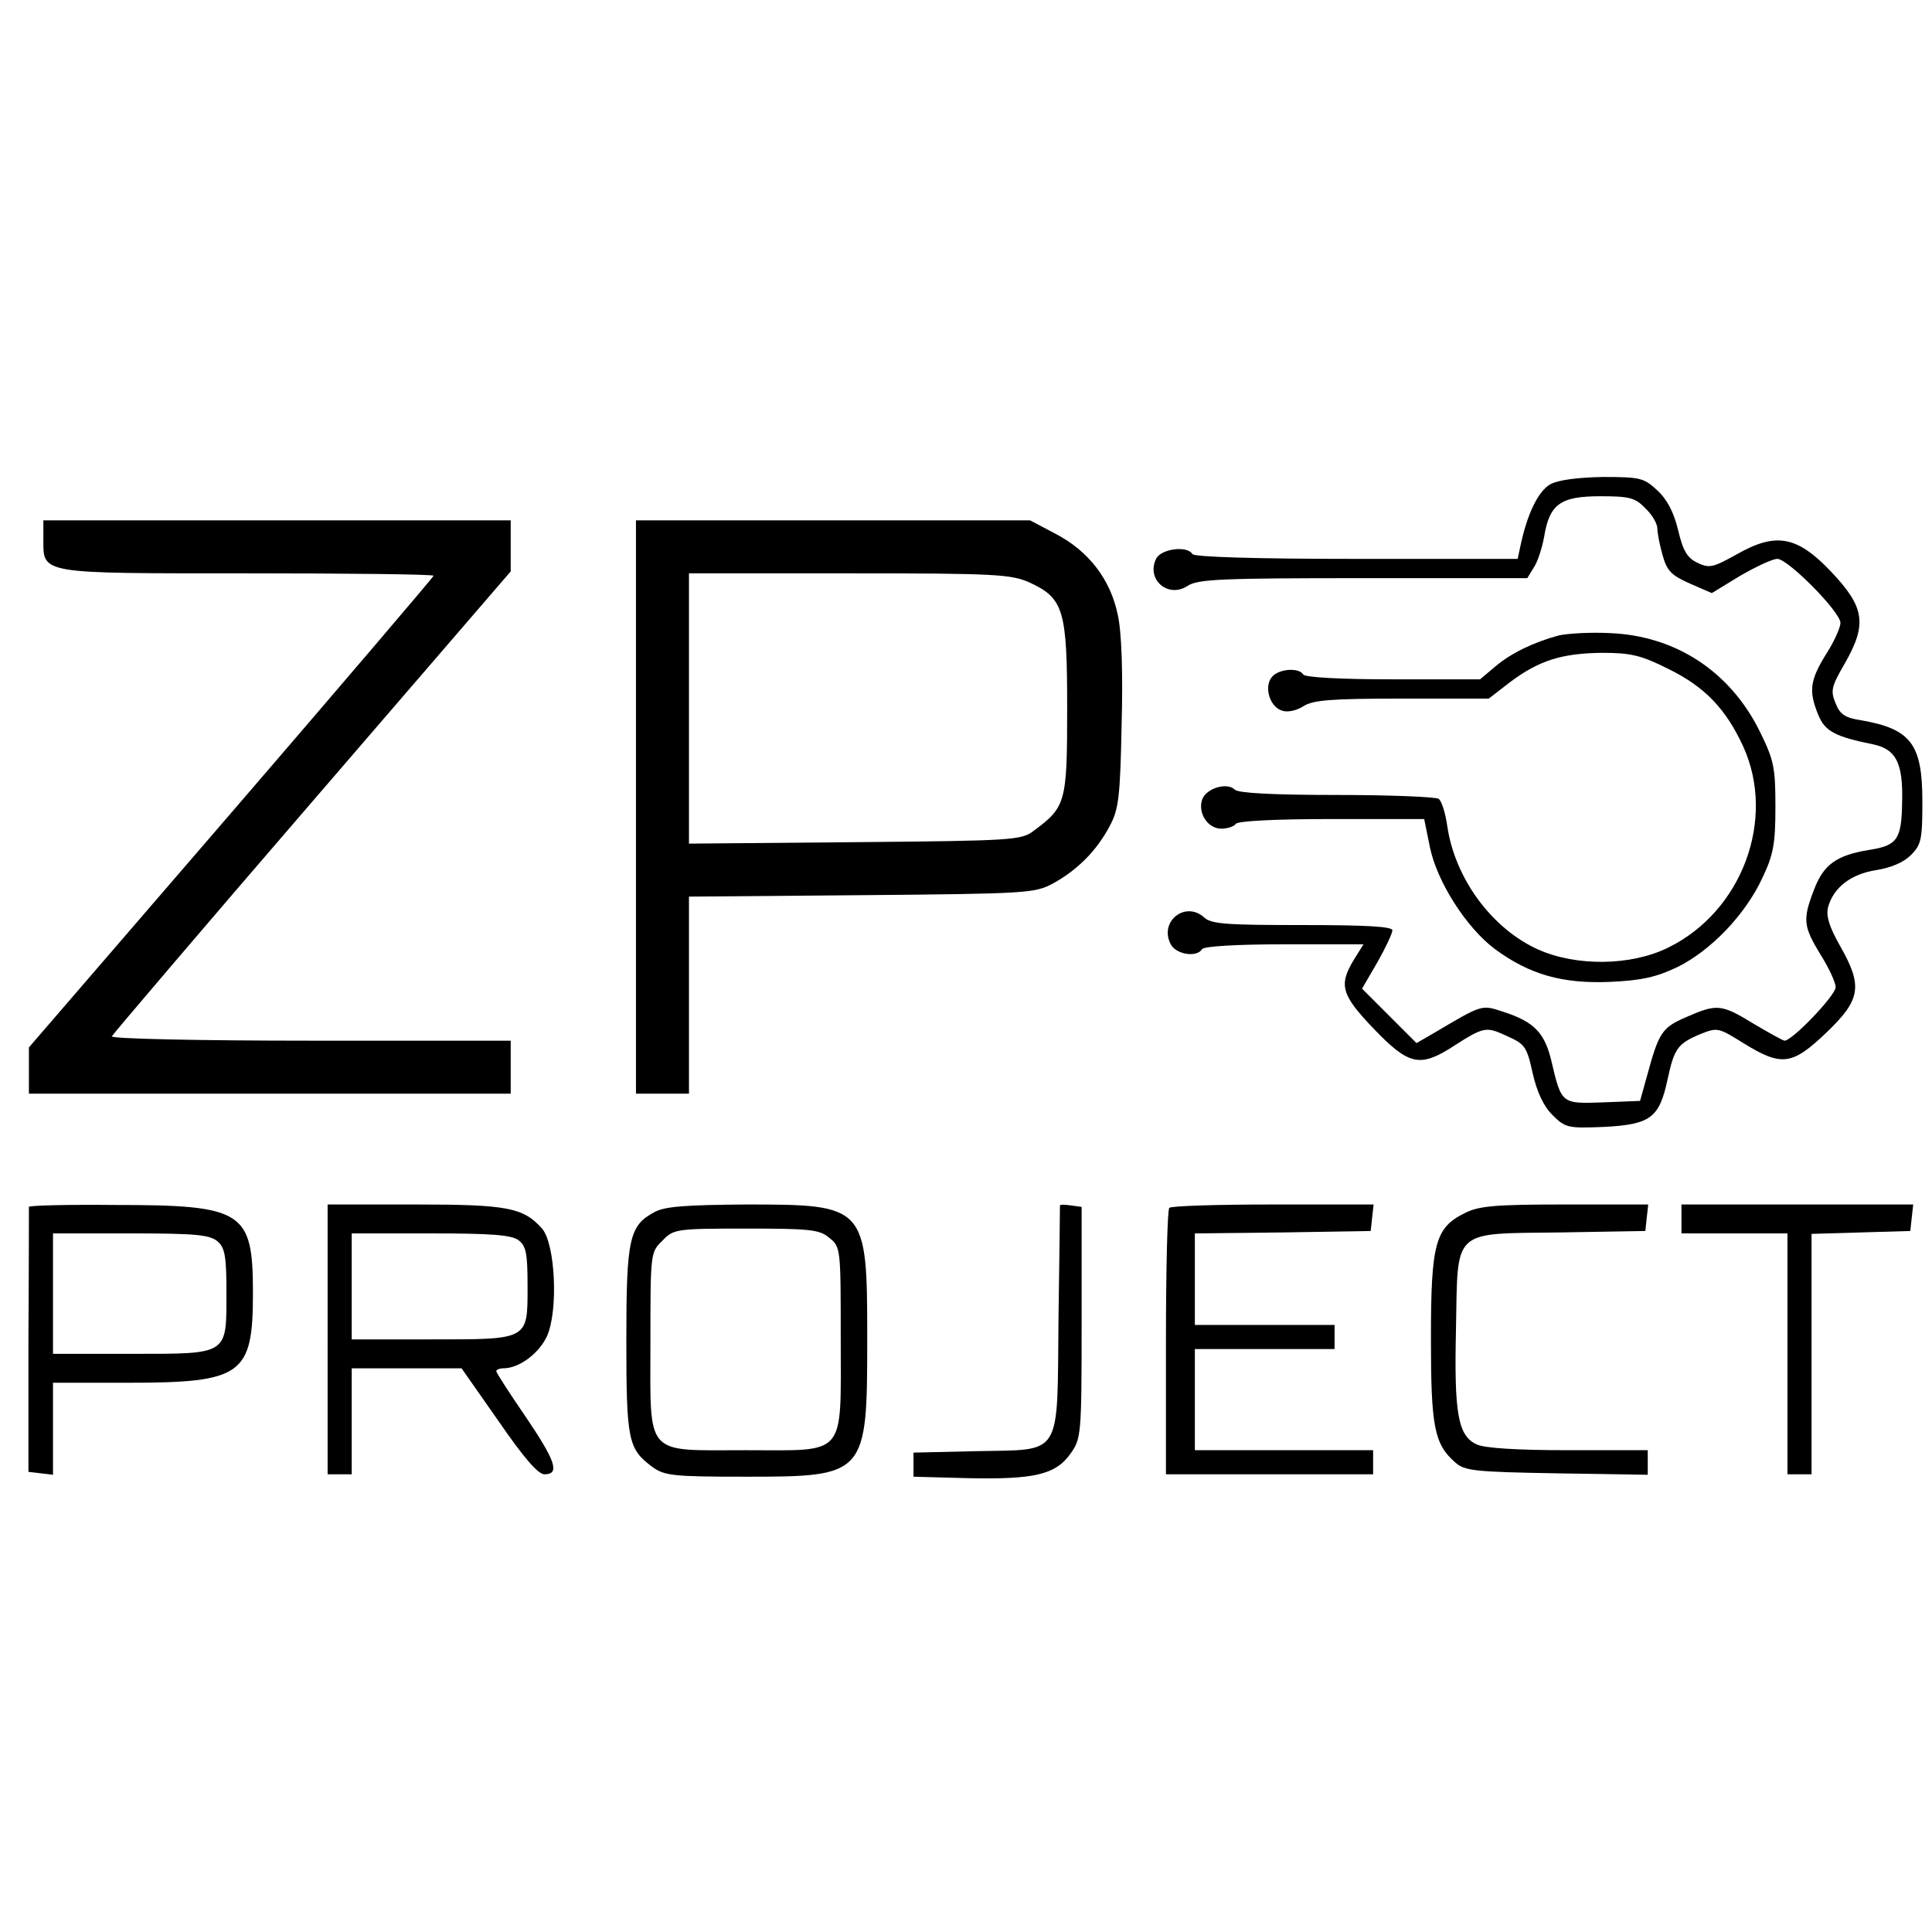
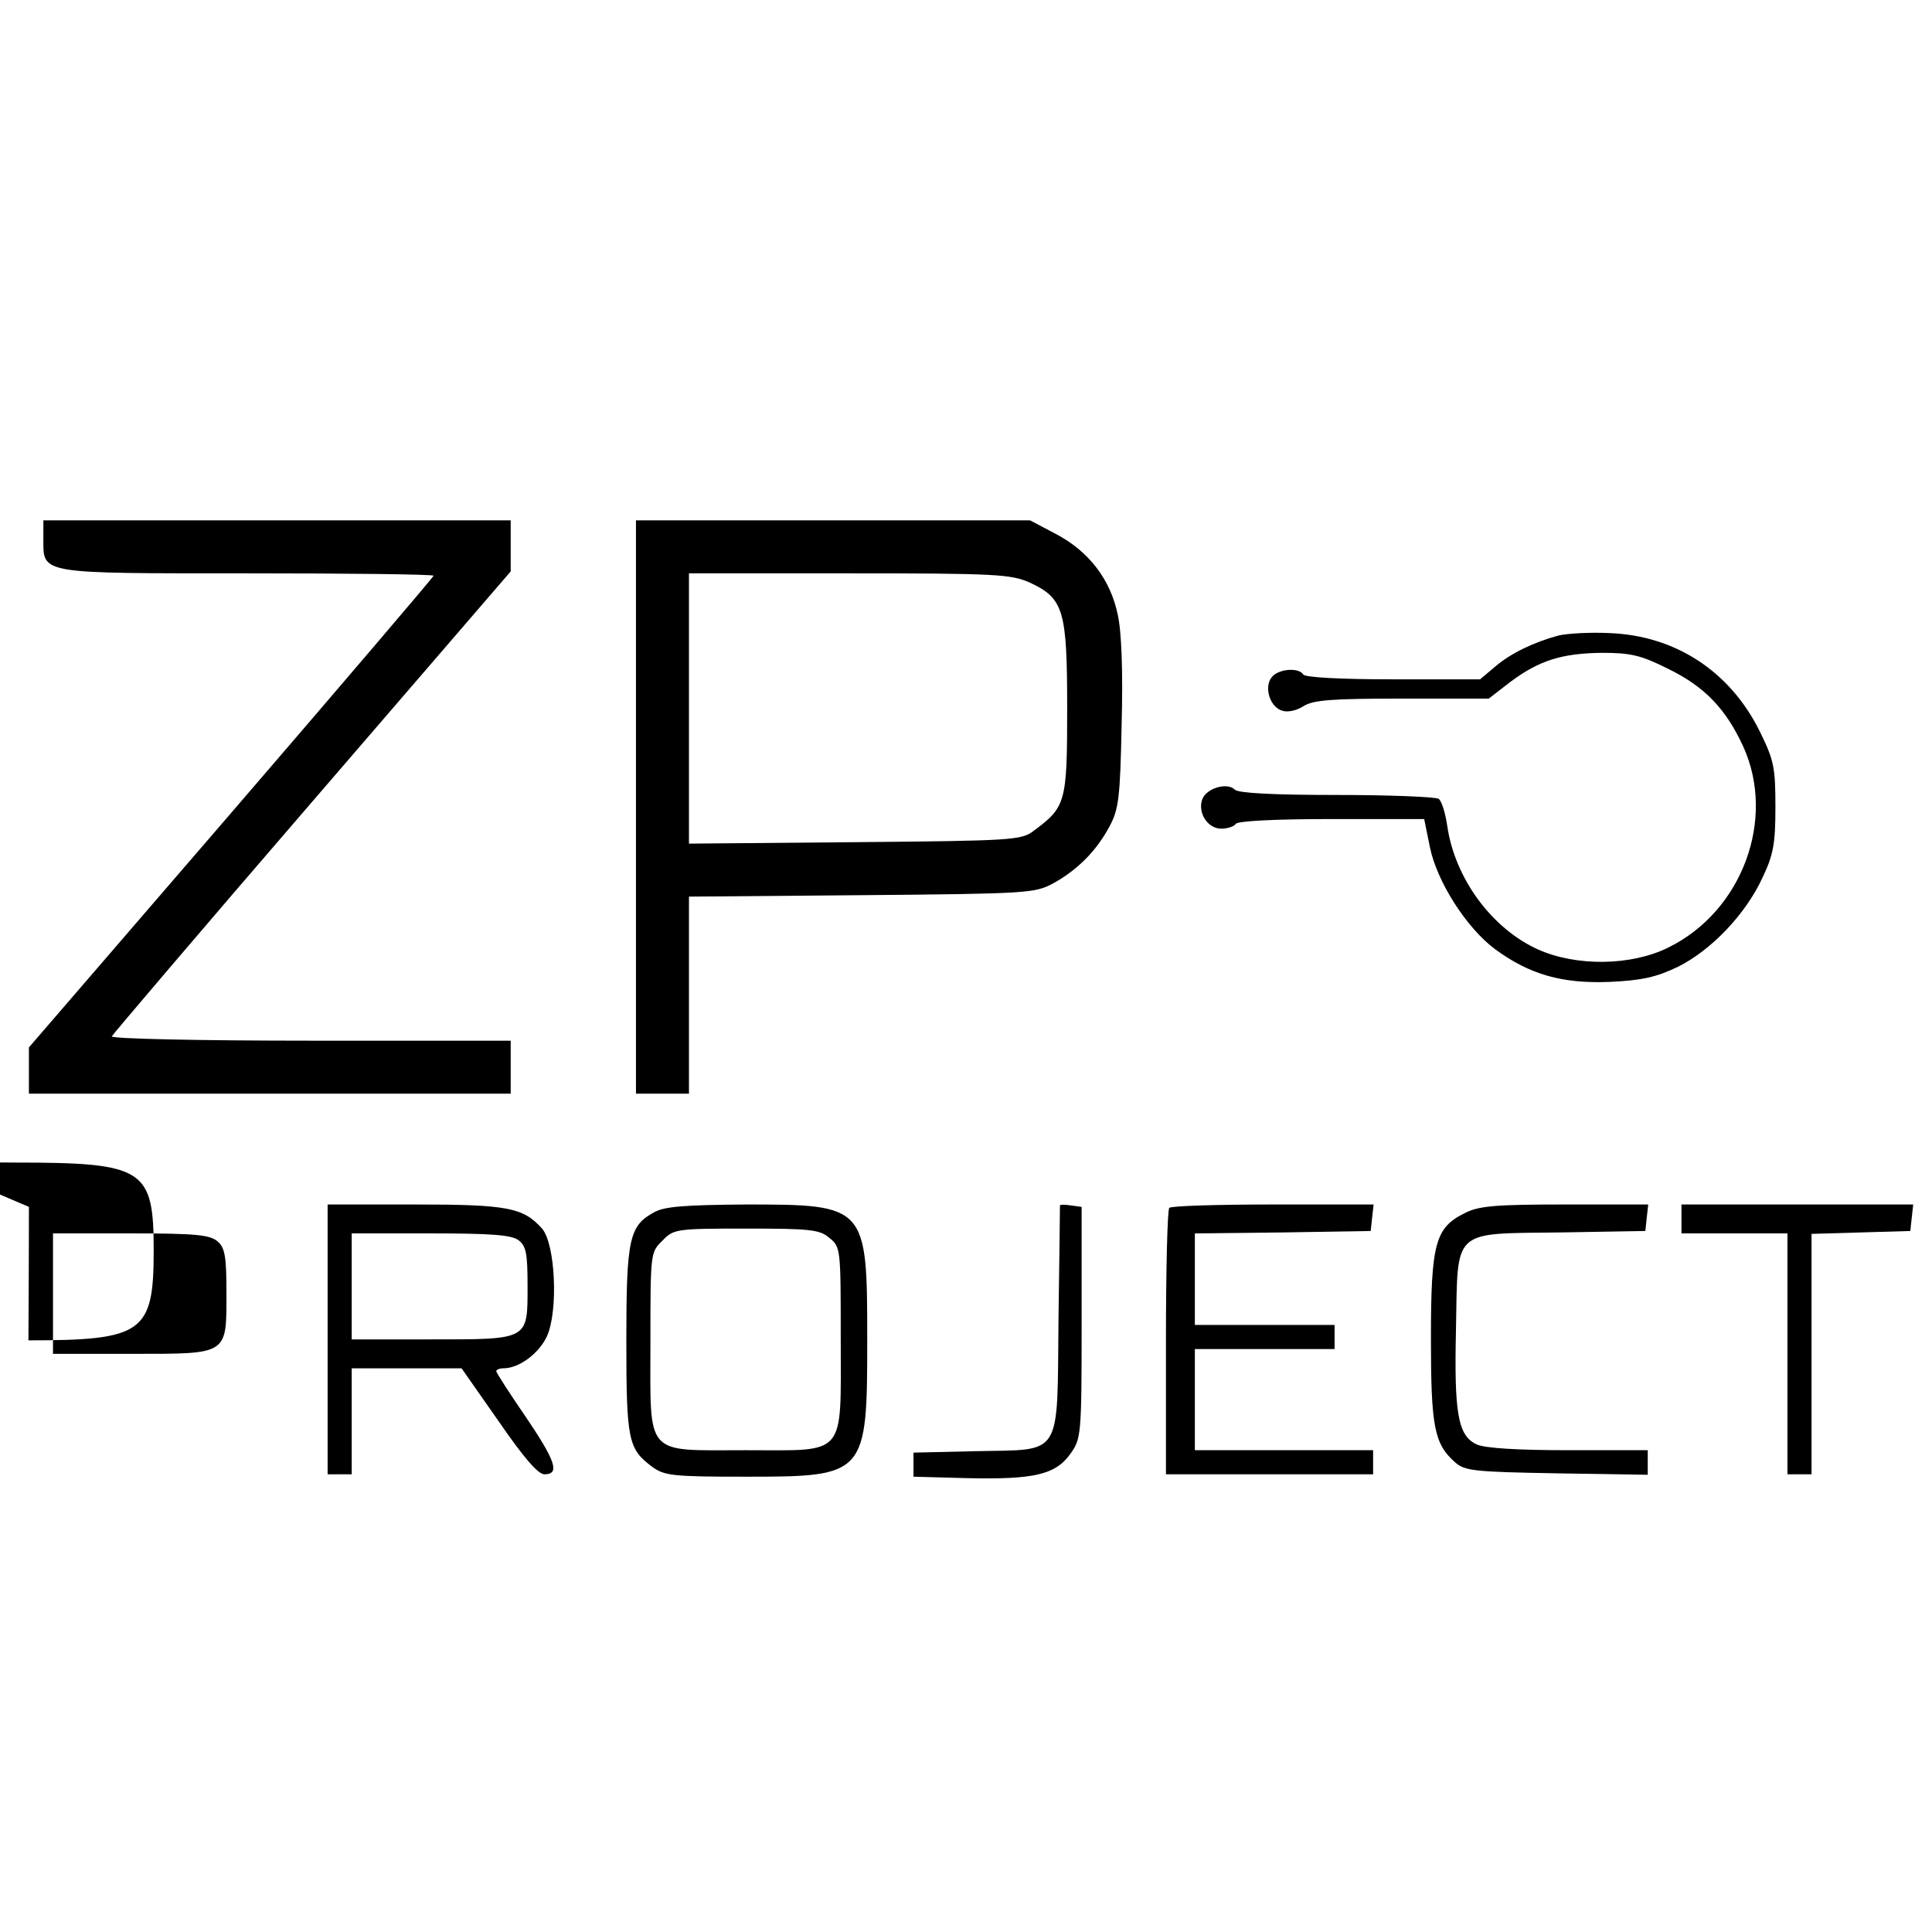
<svg xmlns="http://www.w3.org/2000/svg" version="1.0" width="401pt" height="401pt" viewBox="0 0 401 401" preserveAspectRatio="xMidYMid meet">
  <g transform="translate(0,401) scale(0.1,-0.1)" fill="#000000" stroke="none">
-     <path d="M3218 3005 c-25 -14 -48 -61 -62 -127 l-6 -28 -335 0 c-212 0 -336 4 -340 10 -11 18 -64 11 -75 -9 -22 -43 24 -84 65 -57 21 14 72 16 364 16 l341 0 14 23 c8 12 17 41 21 63 11 67 33 84 116 84 61 0 73 -3 94 -25 14 -13 25 -32 25 -42 0 -10 5 -35 11 -56 9 -32 18 -41 56 -58 l46 -20 59 36 c33 19 67 35 77 35 22 0 131 -110 131 -133 0 -9 -13 -39 -30 -65 -34 -55 -36 -77 -16 -126 14 -34 35 -45 114 -61 47 -10 62 -38 60 -119 -1 -78 -10 -91 -68 -100 -68 -11 -95 -30 -115 -83 -24 -62 -22 -76 14 -135 17 -27 31 -57 31 -67 0 -17 -90 -111 -106 -111 -3 0 -32 16 -64 35 -67 41 -76 42 -140 14 -51 -22 -57 -32 -82 -124 l-14 -50 -76 -3 c-87 -3 -87 -4 -108 86 -14 58 -35 81 -100 102 -46 15 -42 16 -147 -46 l-33 -19 -56 56 -57 57 32 55 c17 30 31 60 31 66 0 8 -55 11 -187 11 -158 0 -189 2 -204 16 -39 35 -94 -9 -69 -56 11 -21 54 -28 65 -10 4 6 72 10 170 10 l165 0 -20 -32 c-32 -53 -26 -73 42 -144 70 -73 94 -79 156 -41 73 47 75 47 119 27 38 -17 42 -22 54 -77 9 -39 22 -68 41 -87 27 -27 32 -28 107 -25 97 5 115 19 132 98 14 65 21 75 69 95 35 14 37 13 90 -20 78 -48 100 -45 171 23 71 68 76 96 28 180 -22 39 -29 61 -25 79 11 42 48 70 100 78 31 5 57 16 72 31 22 22 24 33 24 112 0 119 -24 150 -127 168 -33 5 -44 12 -53 35 -11 26 -9 35 19 83 47 82 41 117 -28 190 -71 75 -115 83 -197 36 -49 -27 -56 -29 -81 -17 -21 10 -30 25 -40 68 -9 37 -23 64 -44 83 -27 25 -35 27 -112 27 -52 -1 -92 -6 -109 -15z" />
    <path d="M90 2892 c0 -74 -12 -72 423 -72 213 0 387 -2 387 -5 0 -2 -189 -224 -420 -492 l-420 -487 0 -48 0 -48 500 0 500 0 0 55 0 55 -416 0 c-232 0 -414 4 -412 9 2 4 189 224 416 487 l412 478 0 53 0 53 -485 0 -485 0 0 -38z" />
    <path d="M1320 2335 l0 -595 55 0 55 0 0 205 0 204 358 3 c343 3 359 4 397 24 51 28 91 68 118 119 19 35 22 60 25 211 3 107 0 193 -8 228 -15 73 -60 132 -129 168 l-53 28 -409 0 -409 0 0 -595z m817 466 c71 -33 78 -57 78 -263 0 -194 -3 -203 -69 -252 -26 -20 -42 -21 -372 -24 l-344 -3 0 281 0 280 333 0 c305 0 335 -2 374 -19z" />
    <path d="M3235 2691 c-52 -14 -99 -37 -131 -64 l-32 -27 -180 0 c-110 0 -183 4 -187 10 -9 15 -51 12 -65 -5 -17 -20 -5 -62 21 -70 11 -4 30 0 44 9 20 13 57 16 205 16 l180 0 44 34 c60 45 107 60 191 61 60 0 81 -5 137 -33 76 -37 120 -83 156 -161 69 -151 -2 -343 -156 -418 -77 -38 -190 -39 -269 -4 -96 43 -173 147 -189 256 -4 28 -12 53 -18 57 -6 4 -101 8 -212 8 -135 0 -204 4 -211 11 -16 16 -60 3 -68 -21 -9 -28 12 -60 40 -60 13 0 27 5 30 10 4 6 81 10 199 10 l192 0 12 -59 c15 -72 76 -167 135 -211 72 -53 140 -72 238 -68 67 3 97 10 141 31 69 34 141 109 176 185 23 48 27 71 27 147 0 82 -3 97 -32 156 -62 126 -176 200 -313 205 -41 2 -88 -1 -105 -5z" />
-     <path d="M60 1505 c0 -3 0 -128 -1 -277 l0 -273 26 -3 25 -3 0 95 0 96 155 0 c238 0 260 16 260 186 0 170 -19 183 -287 183 -98 1 -178 -1 -178 -4z m392 -72 c15 -13 18 -32 18 -106 0 -130 5 -127 -197 -127 l-163 0 0 125 0 125 162 0 c136 0 164 -3 180 -17z" />
+     <path d="M60 1505 c0 -3 0 -128 -1 -277 c238 0 260 16 260 186 0 170 -19 183 -287 183 -98 1 -178 -1 -178 -4z m392 -72 c15 -13 18 -32 18 -106 0 -130 5 -127 -197 -127 l-163 0 0 125 0 125 162 0 c136 0 164 -3 180 -17z" />
    <path d="M680 1230 l0 -280 25 0 25 0 0 110 0 110 114 0 114 0 77 -110 c53 -77 82 -110 95 -110 33 0 23 28 -40 121 -33 48 -60 90 -60 93 0 3 7 6 15 6 32 0 73 30 90 66 24 52 18 192 -10 224 -39 44 -73 50 -265 50 l-180 0 0 -280z m396 206 c16 -12 19 -27 19 -96 0 -112 3 -110 -202 -110 l-163 0 0 110 0 110 163 0 c125 0 168 -3 183 -14z" />
    <path d="M1358 1494 c-52 -28 -58 -55 -58 -266 0 -208 4 -225 53 -262 26 -19 42 -21 196 -21 249 0 251 3 251 286 0 277 -2 279 -252 279 -125 -1 -169 -4 -190 -16z m363 -53 c24 -19 24 -22 24 -209 0 -249 14 -232 -197 -232 -212 0 -198 -16 -198 225 0 184 0 186 25 210 23 24 28 25 173 25 133 0 153 -2 173 -19z" />
    <path d="M2200 1508 c0 -2 -1 -107 -3 -234 -3 -293 10 -272 -171 -276 l-130 -3 0 -25 0 -25 112 -3 c138 -3 183 7 214 51 22 31 23 38 23 272 l0 240 -22 3 c-13 2 -23 2 -23 0z" />
    <path d="M2427 1503 c-4 -3 -7 -129 -7 -280 l0 -273 215 0 215 0 0 25 0 25 -185 0 -185 0 0 105 0 105 145 0 145 0 0 25 0 25 -145 0 -145 0 0 95 0 95 183 2 182 3 3 28 3 27 -209 0 c-115 0 -212 -3 -215 -7z" />
    <path d="M3040 1492 c-61 -30 -70 -63 -70 -260 0 -184 7 -219 50 -257 20 -18 39 -20 211 -23 l189 -3 0 25 0 26 -165 0 c-103 0 -173 4 -190 12 -39 18 -47 64 -43 240 4 210 -10 197 217 200 l176 3 3 28 3 27 -173 0 c-145 0 -179 -3 -208 -18z" />
    <path d="M3490 1480 l0 -30 110 0 110 0 0 -250 0 -250 25 0 25 0 0 250 0 249 103 3 102 3 3 28 3 27 -240 0 -241 0 0 -30z" />
  </g>
</svg>